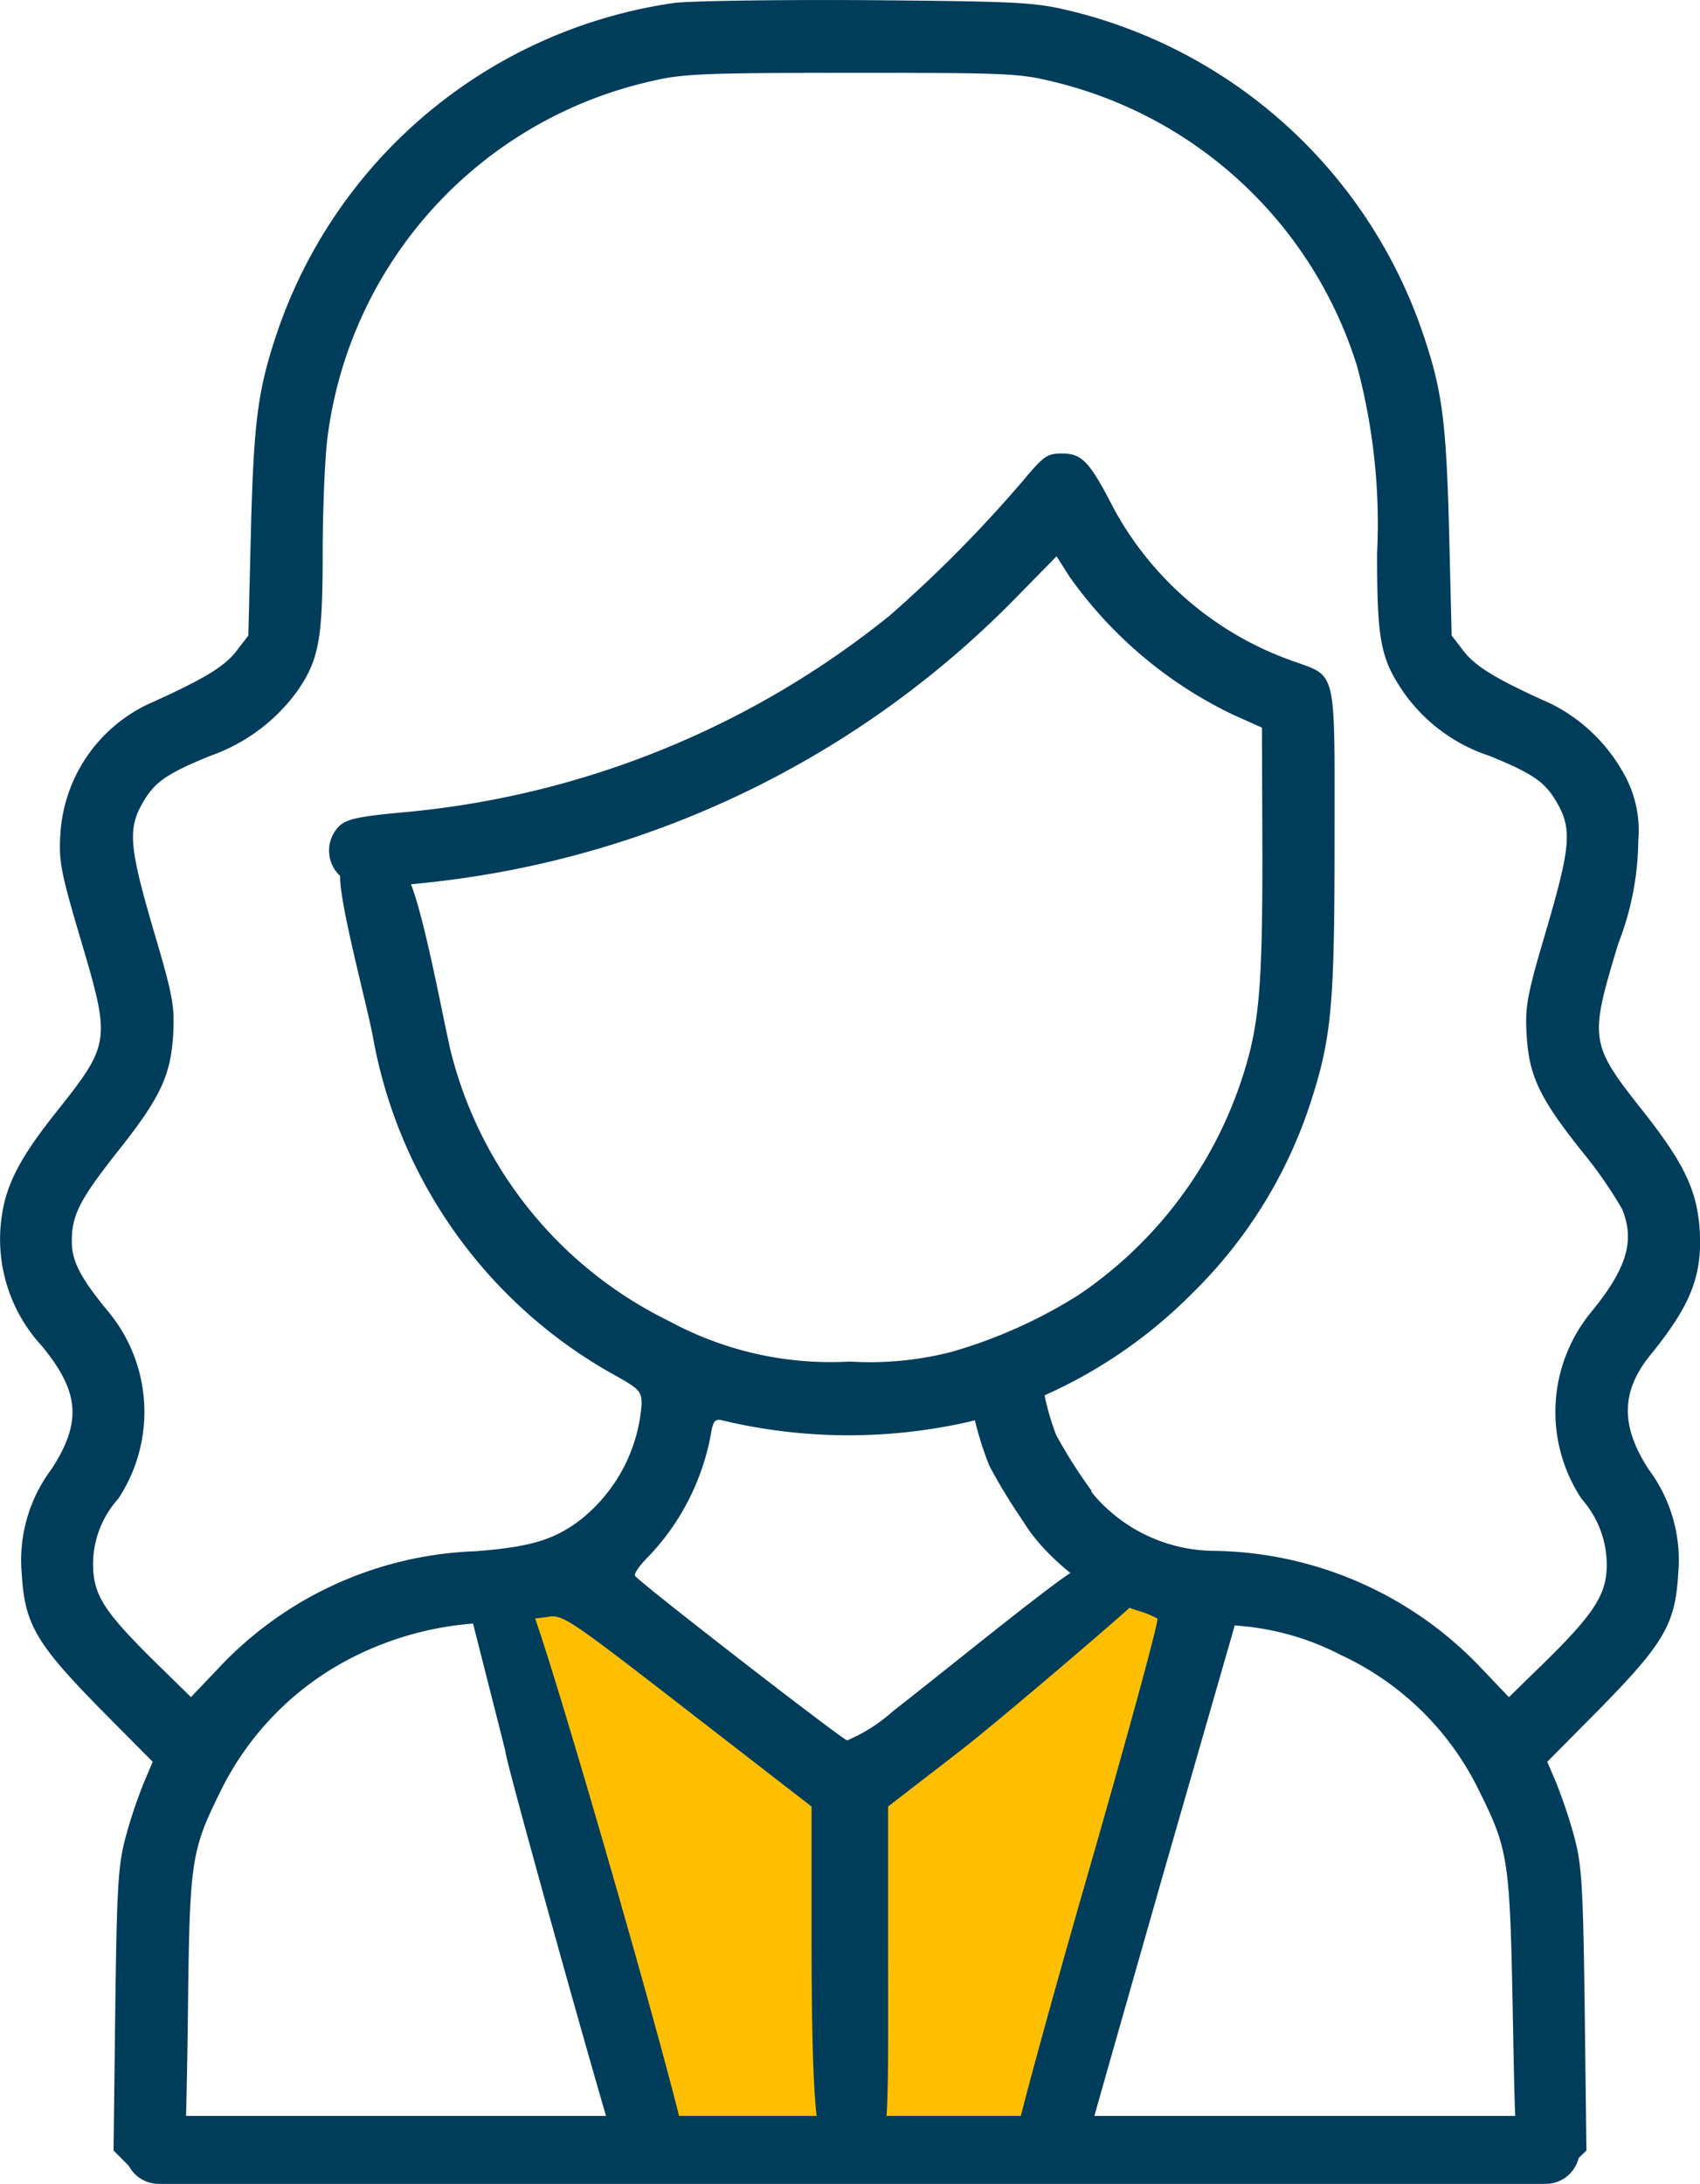
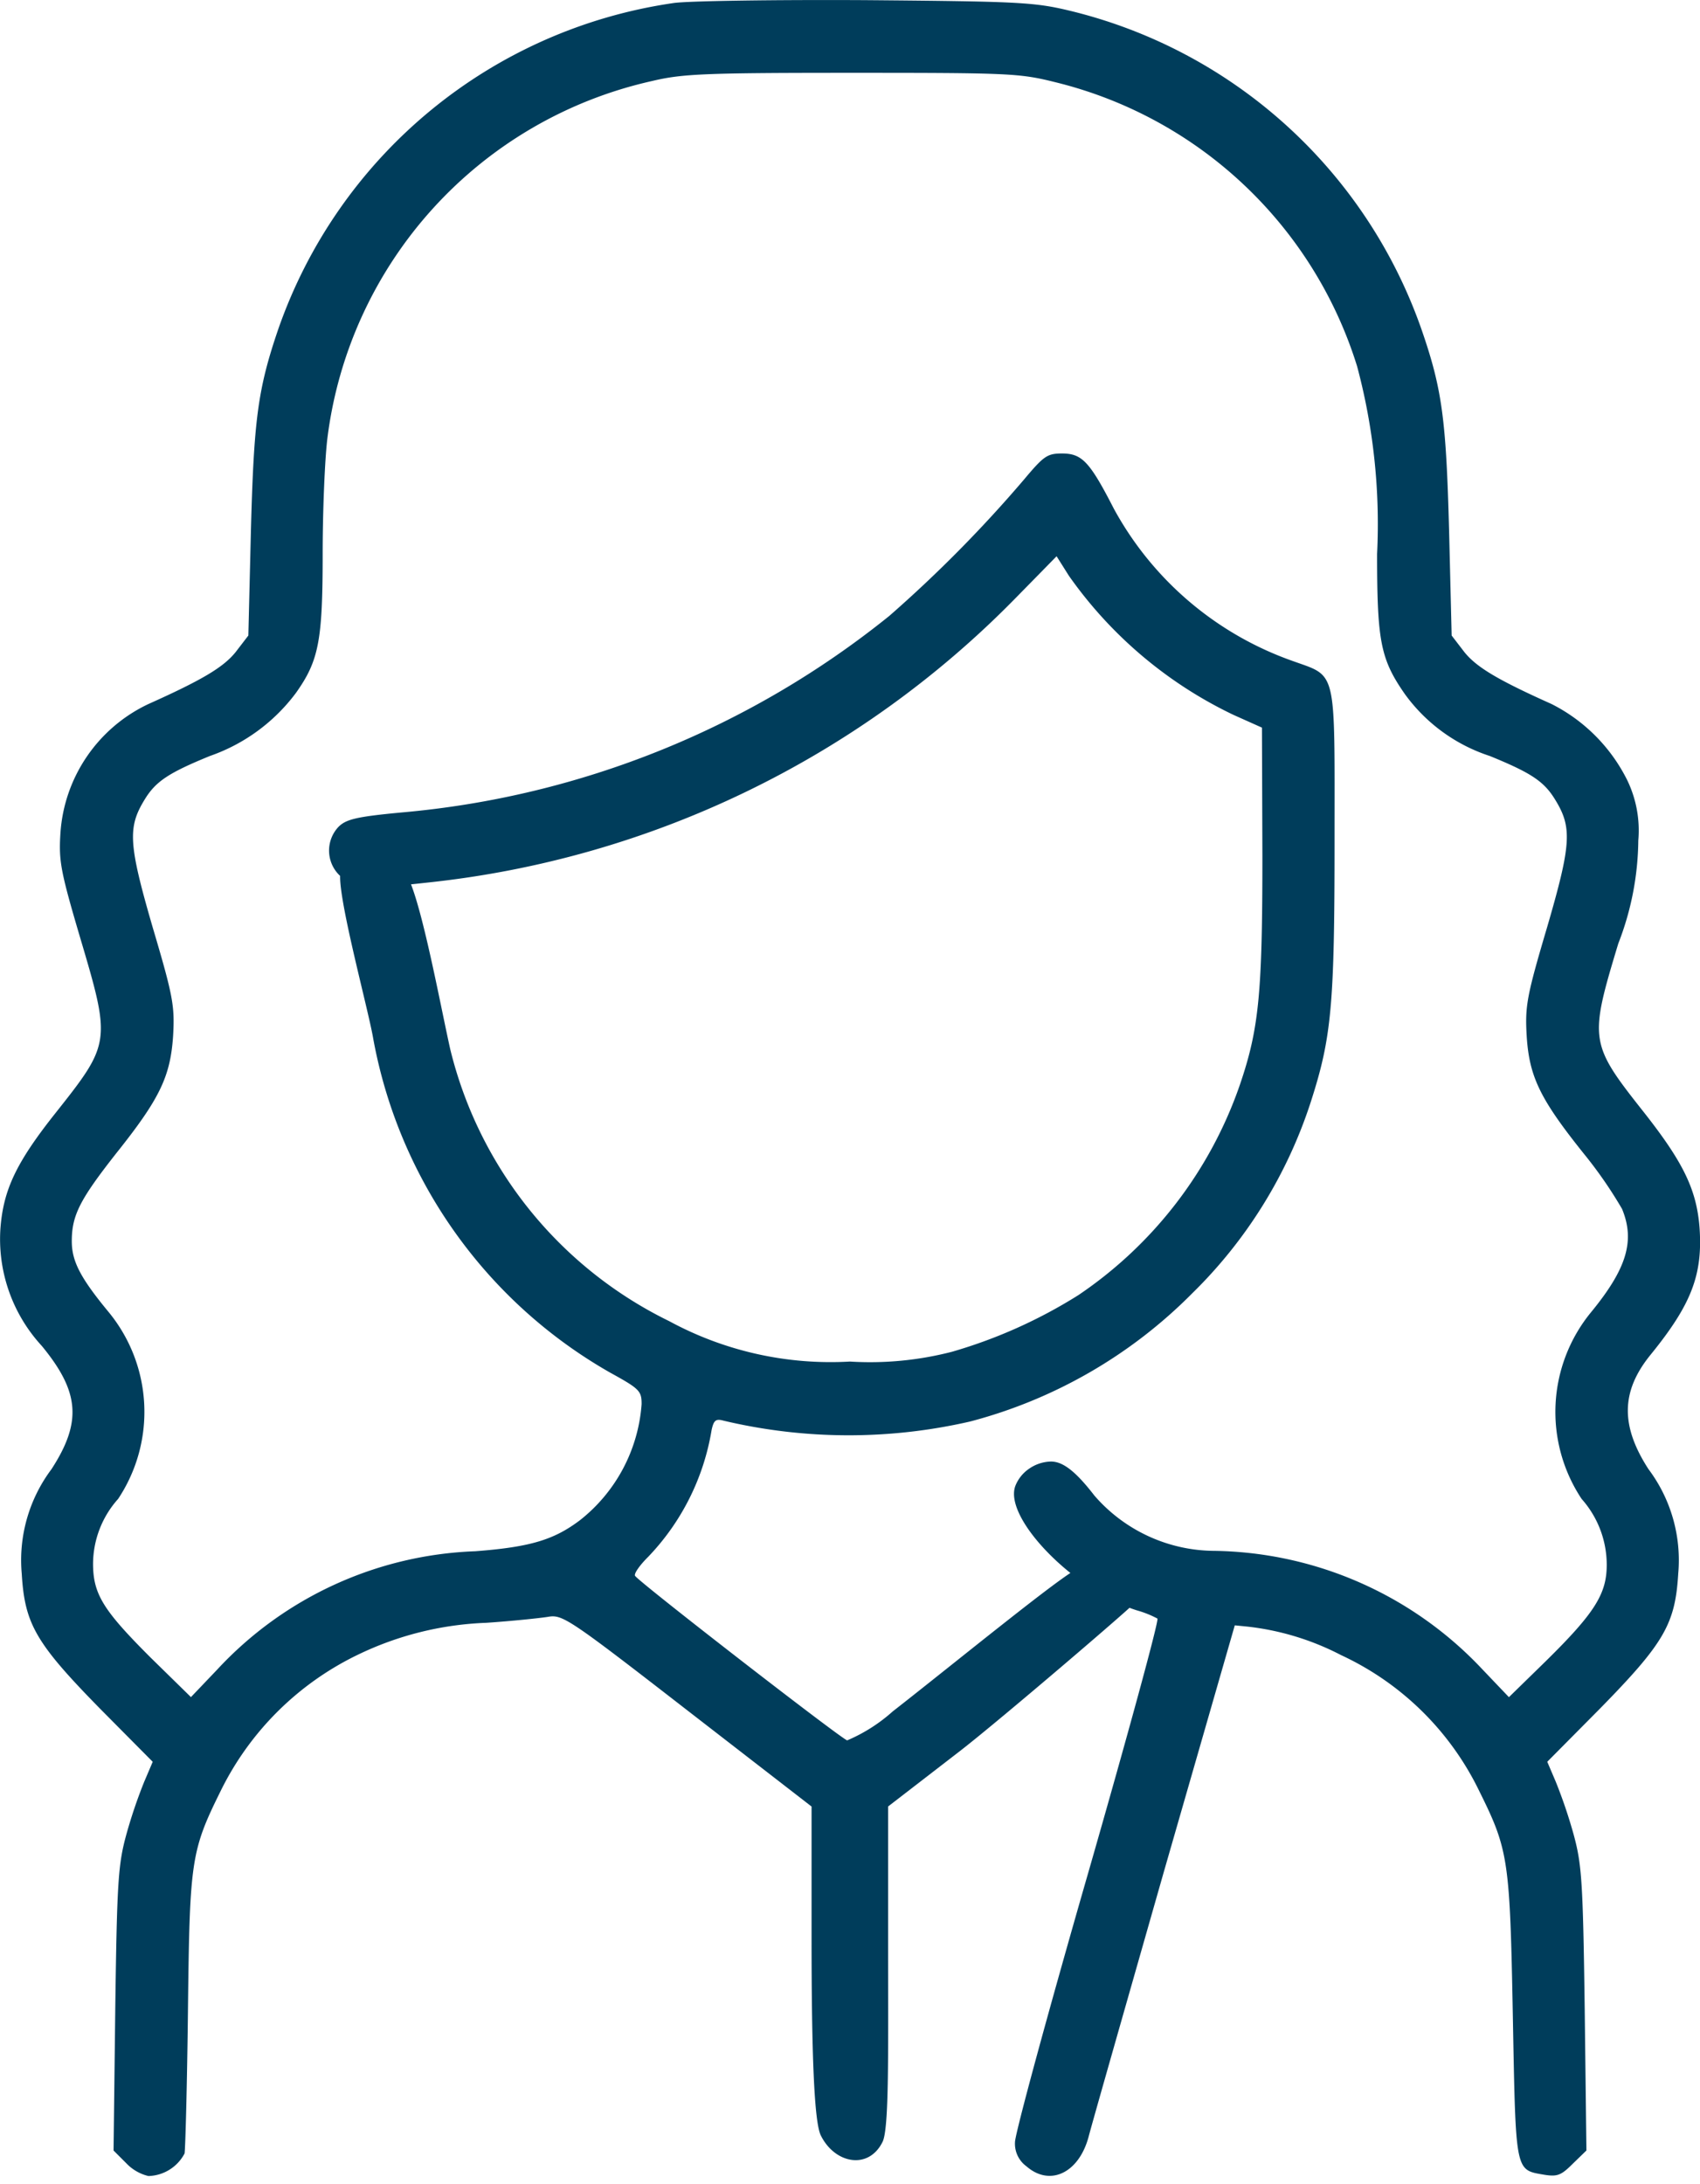
<svg xmlns="http://www.w3.org/2000/svg" width="62.517" height="80.293" viewBox="0 0 62.517 80.293">
  <g id="leadership_profile_held_by_women" data-name="leadership profile held by women" transform="translate(12690.34 10515.187)">
-     <path id="Path_86352" data-name="Path 86352" d="M-12666.31-10436.482l-5.833-20.679h3.977l9.147,8.086,9.41-8.086,3.978.928-6.1,19.751Z" fill="#ffbf00" />
    <g id="leadership_profile_held_by_women-2" data-name="leadership profile held by women" transform="translate(-12746.438 -10003.568)">
      <path id="Path_86349" data-name="Path 86349" d="M80.866-511.507A18.141,18.141,0,0,0,66.325-499.5c-.75,2.2-.891,3.315-1,7.4l-.094,3.847-.469.61c-.453.563-1.251,1.032-3.205,1.908a5.661,5.661,0,0,0-3.237,4.754c-.063,1.016,0,1.376.719,3.815,1.141,3.847,1.141,3.894-.891,6.458-1.454,1.829-1.923,2.83-2.033,4.238a5.79,5.79,0,0,0,1.517,4.331c1.392,1.689,1.485,2.8.36,4.535a5.575,5.575,0,0,0-1.094,3.847c.109,1.845.516,2.549,2.877,4.957l1.939,1.955-.313.735a18.333,18.333,0,0,0-.657,1.939c-.3,1.095-.344,1.72-.407,6.411l-.063,5.207.469.469a1.649,1.649,0,0,0,.813.469,1.549,1.549,0,0,0,1.329-.829c.031-.188.094-2.564.125-5.27.063-5.5.109-5.848,1.2-8.053a10.886,10.886,0,0,1,5.019-5,11.821,11.821,0,0,1,4.753-1.188c.938-.063,1.97-.172,2.267-.219.532-.094.751.047,5.128,3.44l4.566,3.534v4.8c0,4.253.093,6.817.344,7.3.516,1.032,1.748,1.267,2.264.235.25-.485.207-3.284.207-7.537v-4.8L91.4-447.24c1.454-1.126,6.442-5.393,6.5-5.518.219-.61-.425-.782-.91-1.189-.378-.323-.755-.177-1.248,0-.526.187-4.572,3.5-6.817,5.252a6.039,6.039,0,0,1-1.673,1.063c-.266-.094-7.693-5.848-7.8-6.051-.047-.078.172-.391.485-.7a8.8,8.8,0,0,0,2.33-4.66c.078-.36.156-.422.438-.344a19.955,19.955,0,0,0,9.069.031,17.894,17.894,0,0,0,8.162-4.707A17.306,17.306,0,0,0,104.3-471.1c.766-2.377.876-3.55.876-9.617,0-6.442.109-6-1.579-6.614a12.039,12.039,0,0,1-6.536-5.582c-.891-1.736-1.173-2.033-1.908-2.033-.547,0-.672.094-1.407.969a48.238,48.238,0,0,1-4.941,5A33.2,33.2,0,0,1,70.89-481.75c-1.673.156-2.064.25-2.345.532a1.27,1.27,0,0,0,.109,1.845c.485.438.907.453,3.19.2a35.486,35.486,0,0,0,21.546-10.4l1.564-1.595.453.719a15.626,15.626,0,0,0,6.051,5.113l1.048.469.016,4.707c0,5.066-.125,6.364-.829,8.428A15.374,15.374,0,0,1,95.751-464a18.236,18.236,0,0,1-4.644,2.08,12.033,12.033,0,0,1-3.753.36,12.443,12.443,0,0,1-6.645-1.485,15.107,15.107,0,0,1-8.052-9.992c-.407-1.814-1.22-6.315-1.767-6.612-.532-.3-1.8-.594-2.236,0-.313.422.985,5.1,1.173,6.237a17.814,17.814,0,0,0,8.709,12.259c1.079.594,1.157.672,1.157,1.157a5.98,5.98,0,0,1-2.267,4.269c-.954.719-1.814.985-3.846,1.141a13.608,13.608,0,0,0-9.491,4.347l-.969,1.016-1.5-1.47c-1.72-1.72-2.1-2.314-2.1-3.44a3.6,3.6,0,0,1,.922-2.377,5.78,5.78,0,0,0-.344-6.864c-1.048-1.267-1.36-1.876-1.36-2.611,0-.954.3-1.532,1.626-3.221,1.61-2.017,2-2.83,2.1-4.331.063-1.095,0-1.454-.751-3.987-.891-3.065-.922-3.675-.3-4.691.407-.672.876-.985,2.408-1.611a6.682,6.682,0,0,0,3.158-2.314c.844-1.188.985-1.923.985-5.113,0-1.564.078-3.471.172-4.238a15.416,15.416,0,0,1,11.946-13.15c1.11-.266,1.954-.3,7.349-.3,5.8,0,6.16.016,7.474.344a15.475,15.475,0,0,1,11.1,10.445,22.422,22.422,0,0,1,.735,6.9c0,3.205.125,3.862,1.016,5.144a6.24,6.24,0,0,0,3.127,2.283c1.532.625,2,.938,2.408,1.611.625,1.016.594,1.626-.3,4.691-.75,2.533-.813,2.893-.75,3.987.094,1.5.485,2.314,2.1,4.331a15.95,15.95,0,0,1,1.407,2.033c.485,1.173.172,2.2-1.141,3.8a5.78,5.78,0,0,0-.344,6.864,3.647,3.647,0,0,1,.922,2.424c0,1.063-.438,1.767-2.252,3.55l-1.345,1.313-.969-1.016a13.788,13.788,0,0,0-9.85-4.363,5.876,5.876,0,0,1-4.425-2.033c-.688-.891-1.157-1.251-1.595-1.251a1.456,1.456,0,0,0-.8.26,1.374,1.374,0,0,0-.51.631c-.453,1.188,2.173,3.862,4.472,4.582a3.777,3.777,0,0,1,.751.3c.063.063-1.094,4.3-2.564,9.413-1.47,5.1-2.674,9.538-2.674,9.835a1.027,1.027,0,0,0,.422.891c.86.751,1.923.25,2.283-1.079.094-.375,1.345-4.754,2.767-9.742l2.611-9.069.469.047a9.813,9.813,0,0,1,3.44,1.048,10.6,10.6,0,0,1,5.082,5c1.079,2.174,1.126,2.518,1.235,8.319.109,5.754.078,5.6,1.157,5.786.485.078.625.016,1.048-.407l.5-.485-.063-5.207c-.063-4.691-.109-5.316-.407-6.411a18.333,18.333,0,0,0-.657-1.939l-.313-.735,1.939-1.955c2.361-2.408,2.767-3.112,2.877-4.957a5.575,5.575,0,0,0-1.094-3.847c-1.032-1.595-1.016-2.861.078-4.206,1.5-1.845,1.923-2.94,1.8-4.675-.109-1.392-.594-2.392-2.033-4.222-2.017-2.549-2.033-2.658-.954-6.223a10.691,10.691,0,0,0,.735-3.784,4.251,4.251,0,0,0-.407-2.22,6.26,6.26,0,0,0-2.783-2.8c-1.954-.876-2.752-1.345-3.205-1.908l-.469-.61-.094-3.847c-.109-4.066-.25-5.191-1-7.365a18.241,18.241,0,0,0-13.009-11.774c-1.266-.3-1.892-.328-7.474-.375C84.556-511.632,81.382-511.585,80.866-511.507Z" transform="translate(0 0)" fill="#003d5b" />
-       <path id="Path_86350" data-name="Path 86350" d="M167.861-135.259c-.358.146-1.212-.425-1.323,0-.007.02,1.323,5.191,1.323,5.253,0,.313,3.784,13.884,4.1,14.682a1.285,1.285,0,0,0,2.048.579,1.75,1.75,0,0,0,.485-.672c.125-.5-5.394-19.714-5.785-20.089C168.346-135.851,168.283-135.446,167.861-135.259Z" transform="translate(-93.171 -317.186)" fill="#003d5b" />
-       <line id="Line_349" data-name="Line 349" x2="51" transform="translate(61.938 -432.576)" fill="none" stroke="#003d5b" stroke-linecap="round" stroke-width="2.5" />
-       <path id="Path_86351" data-name="Path 86351" d="M292.168-189.558a10.8,10.8,0,0,0,.7,2.966,19.711,19.711,0,0,0,1.445,2.286" transform="translate(-199.159 -271.702)" fill="none" stroke="#003d5b" stroke-width="2.7" />
    </g>
  </g>
</svg>